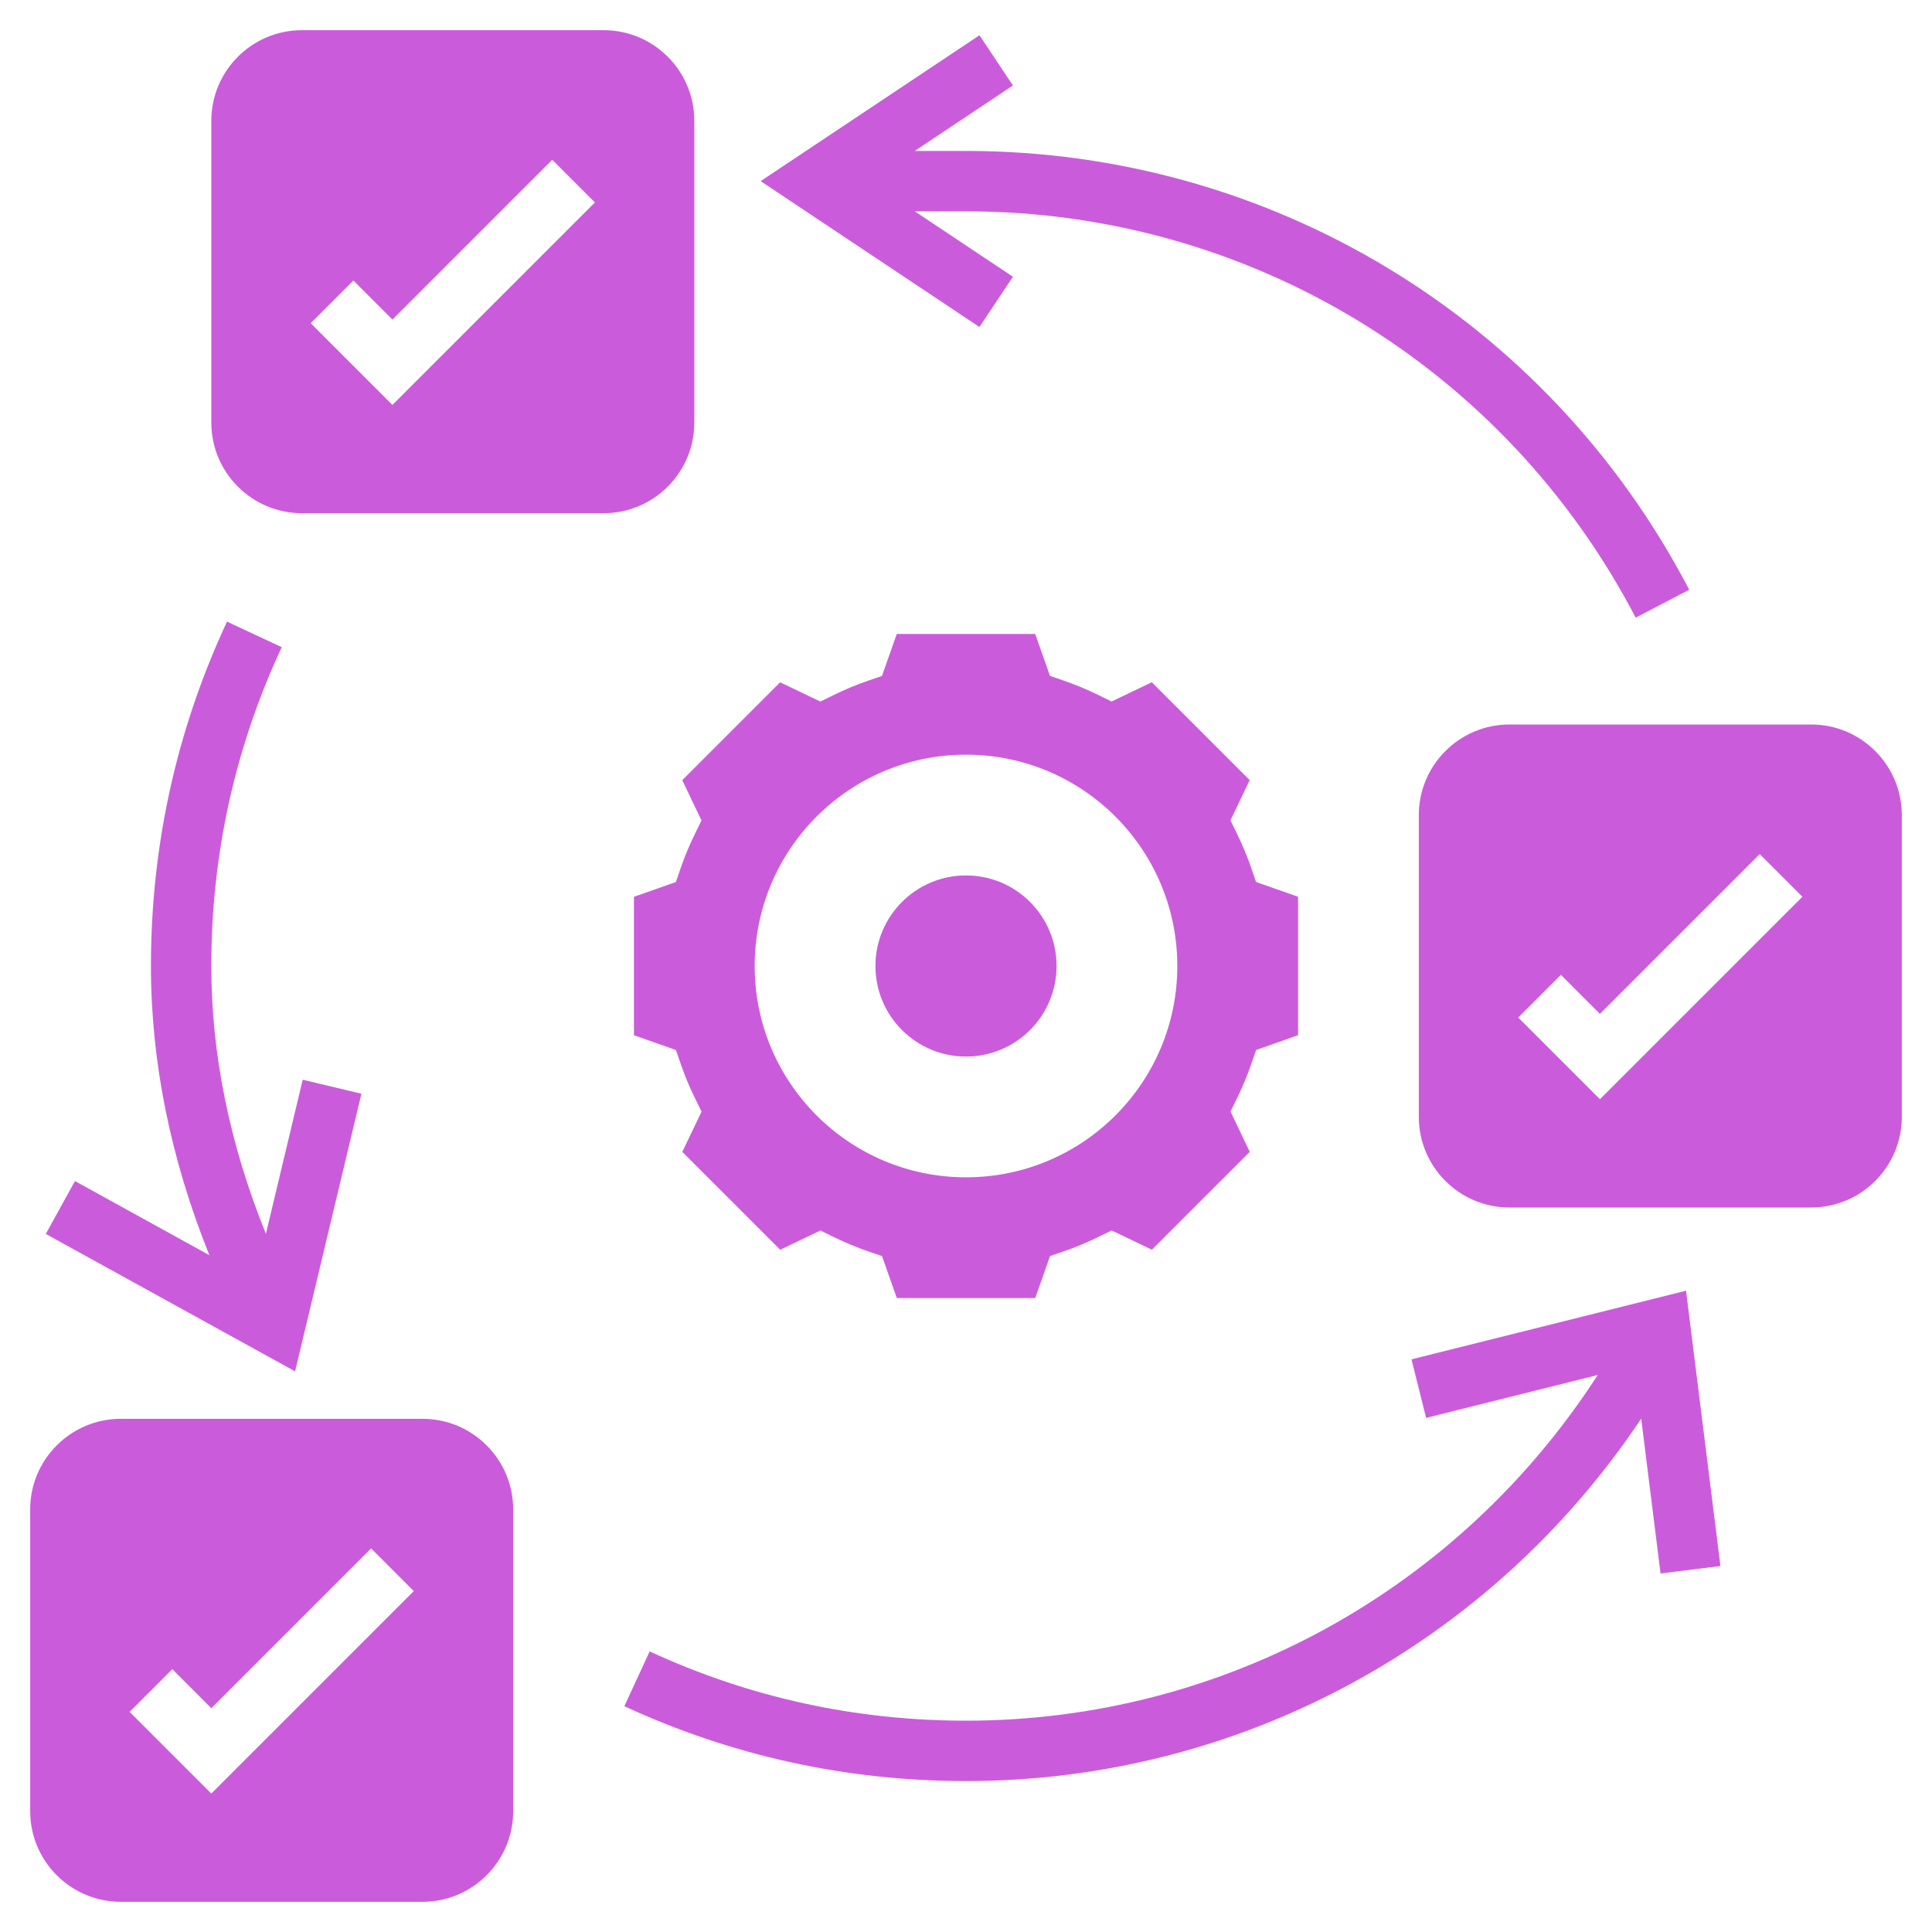
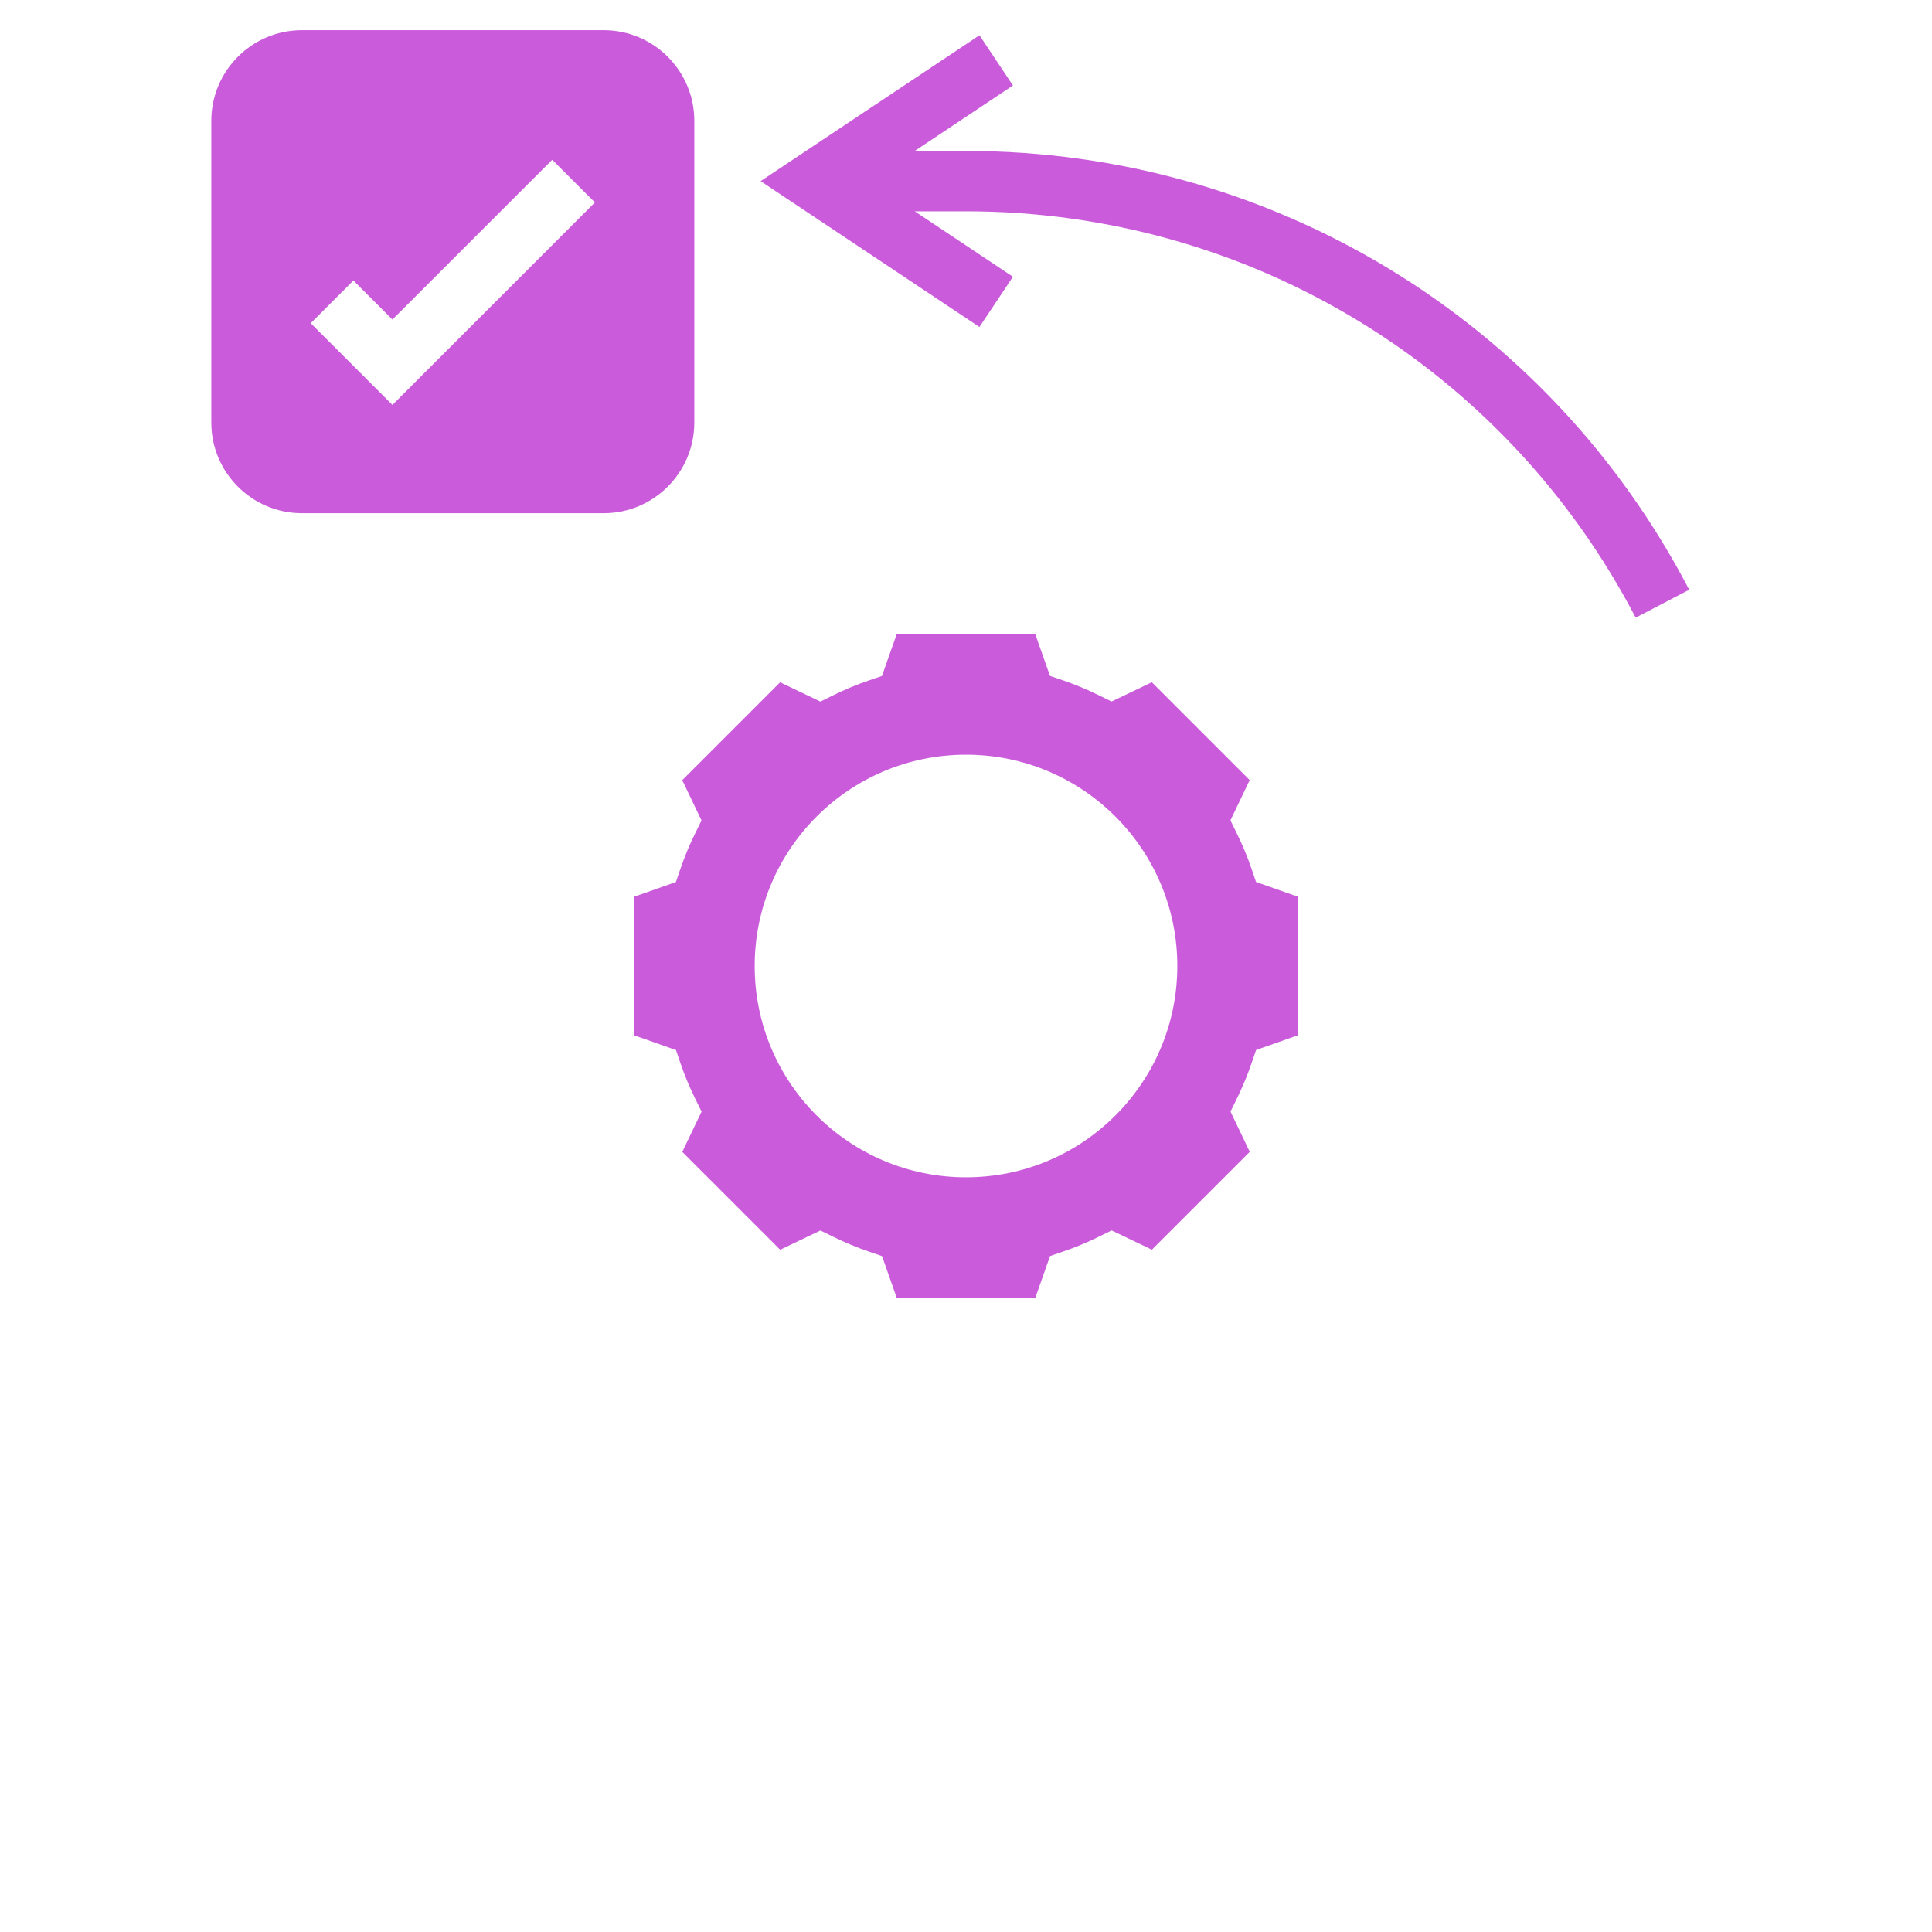
<svg xmlns="http://www.w3.org/2000/svg" width="512" height="512" viewBox="0 0 512 512" fill="none">
  <path d="M331.616 281.928L332.872 278.264L344 274.336V237.656L332.864 233.728L331.608 230.064C330.56 227 329.272 223.912 327.784 220.888L326.08 217.408L331.184 206.736L305.248 180.8L294.576 185.904L291.096 184.2C288.072 182.712 284.984 181.432 281.92 180.376L278.256 179.12L274.336 168H237.656L233.728 179.136L230.064 180.392C227 181.44 223.912 182.728 220.888 184.216L217.408 185.92L206.736 180.816L180.8 206.752L185.904 217.424L184.2 220.904C182.712 223.928 181.432 227.016 180.376 230.08L179.12 233.744L168 237.664V274.344L179.136 278.272L180.392 281.936C181.44 285 182.728 288.088 184.216 291.112L185.92 294.592L180.816 305.264L206.752 331.2L217.424 326.096L220.904 327.8C223.928 329.288 227.016 330.568 230.08 331.624L233.744 332.88L237.664 344H274.344L278.272 332.864L281.936 331.608C285 330.56 288.088 329.272 291.112 327.784L294.592 326.08L305.264 331.184L331.2 305.248L326.096 294.576L327.8 291.096C329.28 288.08 330.56 285 331.616 281.928ZM256 312C225.072 312 200 286.928 200 256C200 225.072 225.072 200 256 200C286.928 200 312 225.072 312 256C312 286.928 286.928 312 256 312Z" fill="#CA5CDB" />
-   <path d="M256 280C269.255 280 280 269.255 280 256C280 242.745 269.255 232 256 232C242.745 232 232 242.745 232 256C232 269.255 242.745 280 256 280Z" fill="#CA5CDB" />
-   <path d="M112 376H32C18.768 376 8 386.768 8 400V480C8 493.232 18.768 504 32 504H112C125.232 504 136 493.232 136 480V400C136 386.768 125.232 376 112 376ZM56 475.312L34.344 453.656L45.656 442.344L56 452.688L98.344 410.344L109.656 421.656L56 475.312Z" fill="#CA5CDB" />
-   <path d="M480 192H400C386.768 192 376 202.768 376 216V296C376 309.232 386.768 320 400 320H480C493.232 320 504 309.232 504 296V216C504 202.768 493.232 192 480 192ZM424 291.312L402.344 269.656L413.656 258.344L424 268.688L466.344 226.344L477.656 237.656L424 291.312Z" fill="#CA5CDB" />
  <path d="M184 112V32C184 18.768 173.232 8 160 8H80C66.768 8 56 18.768 56 32V112C56 125.232 66.768 136 80 136H160C173.232 136 184 125.232 184 112ZM104 107.312L82.344 85.656L93.656 74.344L104 84.688L146.344 42.344L157.656 53.656L104 107.312Z" fill="#CA5CDB" />
-   <path d="M374.056 360.24L377.936 375.76L423.408 364.392C386.68 421.288 324.152 456 256 456C226.728 456 198.52 449.824 172.168 437.64L165.456 452.16C193.928 465.328 224.392 472 256 472C328.472 472 395.032 435.68 434.936 375.968L440.064 416.992L455.936 415.008L446.816 342.048L374.056 360.24Z" fill="#CA5CDB" />
-   <path d="M95.784 289.856L80.224 286.136L70.464 326.984C60.896 303.304 56 279.504 56 256C56 226.48 62.28 198.056 74.664 171.504L60.16 164.736C46.784 193.424 40 224.128 40 256C40 281.464 45.24 307.152 55.48 332.632L19.864 312.992L12.136 327.008L78.2 363.424L95.784 289.856Z" fill="#CA5CDB" />
  <path d="M268.44 73.344L242.424 56H256C330.84 56 398.848 97.264 433.472 163.688L447.656 156.288C410.272 84.56 336.832 40 256 40H242.424L268.44 22.656L259.568 9.344L201.576 48L259.56 86.656L268.44 73.344Z" fill="#CA5CDB" />
</svg>